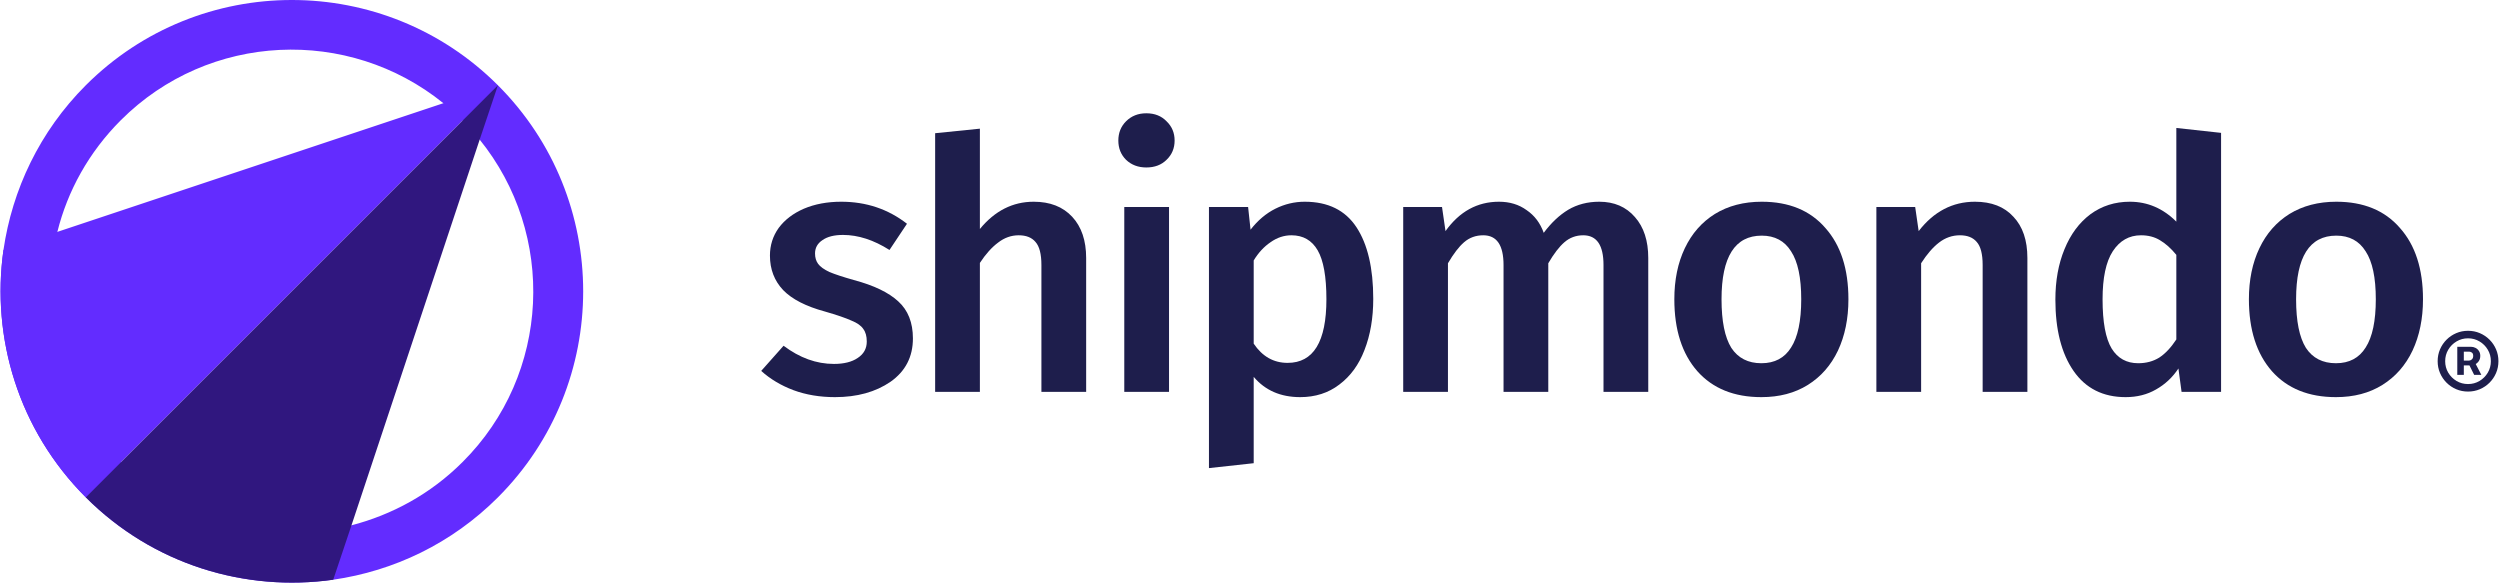
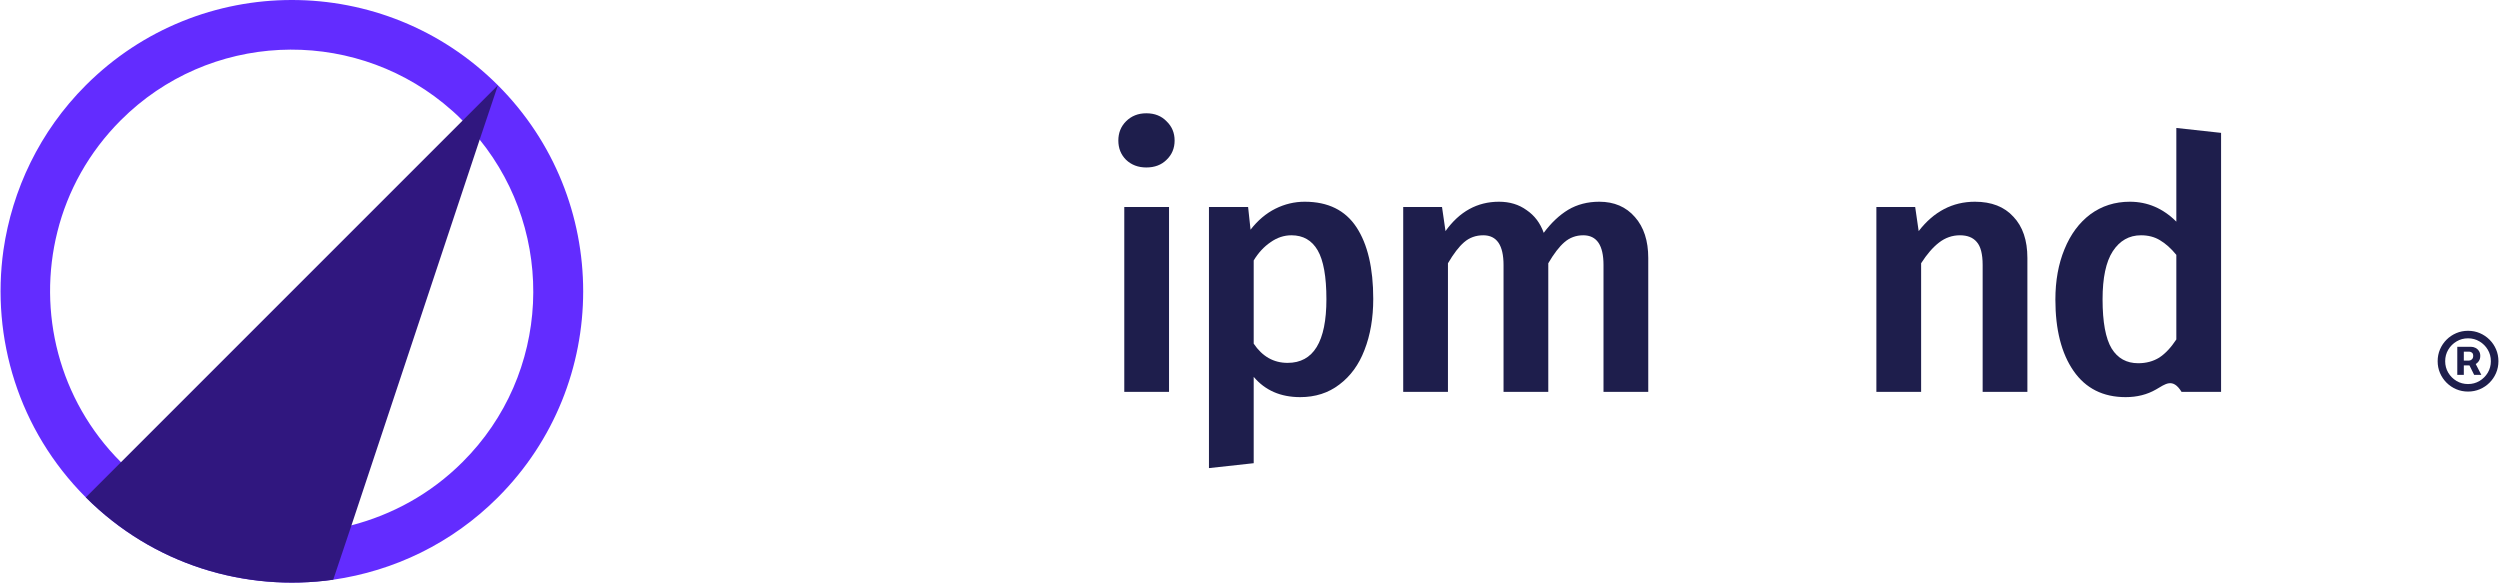
<svg xmlns="http://www.w3.org/2000/svg" width="2197" height="512" viewBox="0 0 2197 512" fill="none">
  <g clip-path="url(#clip0_6207_130)">
    <path d="M437.571 74.929C337.665 -24.976 175.319 -24.976 75.413 74.929C34.747 115.596 10.731 166.829 3.046 219.664C-7.841 296.835 16.174 377.848 75.413 437.087C134.652 496.325 215.665 520.341 292.836 509.454C345.991 501.769 396.904 477.753 437.571 437.087C537.476 337.181 537.476 174.835 437.571 74.929ZM406.51 406.026C378.332 434.205 344.39 452.457 308.526 461.743C238.4 479.354 160.909 460.782 106.153 406.026C51.398 351.27 32.825 273.78 50.437 203.654C59.403 167.79 77.975 133.848 106.153 105.669C183.644 28.178 306.285 23.375 389.539 90.619C395.303 95.423 401.067 100.226 406.19 105.669C411.634 111.113 416.437 116.556 421.24 122.32C489.124 205.895 484.001 328.856 406.51 406.026Z" fill="#632CFF" />
-     <path d="M437.571 74.929L106.474 406.026L75.413 437.087C16.174 377.848 -7.841 296.835 3.046 219.664L50.757 203.654L389.859 90.62L437.571 74.929Z" fill="#632CFF" />
    <path d="M437.571 74.93L421.56 122.641L308.846 461.743L292.836 509.455C215.665 520.342 134.652 496.326 75.413 437.087L106.473 406.027L437.571 74.93Z" fill="#30177F" />
-     <path d="M739.293 177.277C761.207 177.277 780.458 183.728 797.047 196.631L781.687 219.671C767.76 210.864 754.141 206.461 740.829 206.461C733.047 206.461 727.005 207.997 722.704 211.069C718.404 213.936 716.253 217.828 716.253 222.743C716.253 226.429 717.175 229.501 719.018 231.959C720.861 234.416 724.138 236.772 728.848 239.024C733.764 241.072 740.932 243.428 750.352 246.09C767.965 250.8 780.97 257.047 789.367 264.829C797.968 272.612 802.269 283.466 802.269 297.392C802.269 313.572 795.716 326.269 782.608 335.485C769.501 344.496 753.22 349.002 733.764 349.002C720.452 349.002 708.266 346.954 697.207 342.858C686.352 338.762 676.932 333.13 668.944 325.962L688.605 303.844C702.736 314.493 717.482 319.818 732.842 319.818C741.648 319.818 748.612 318.077 753.732 314.596C759.056 311.114 761.719 306.301 761.719 300.157C761.719 295.447 760.695 291.76 758.647 289.098C756.804 286.231 753.322 283.773 748.202 281.725C743.287 279.472 735.504 276.81 724.855 273.738C708.266 269.232 696.08 262.986 688.298 254.999C680.516 246.807 676.624 236.669 676.624 224.586C676.624 215.575 679.184 207.485 684.304 200.317C689.629 193.149 697.002 187.517 706.423 183.421C716.048 179.325 727.005 177.277 739.293 177.277Z" fill="#1E1E4C" />
-     <path d="M908.433 177.277C922.769 177.277 934.033 181.68 942.225 190.487C950.417 199.293 954.513 211.376 954.513 226.736V344.394H915.192V232.88C915.192 223.255 913.451 216.496 909.969 212.605C906.692 208.714 901.777 206.768 895.224 206.768C888.67 206.768 882.628 208.919 877.099 213.22C871.569 217.316 866.244 223.255 861.124 231.037V344.394H821.803V117.066L861.124 113.072V201.239C874.232 185.264 890.001 177.277 908.433 177.277Z" fill="#1E1E4C" />
    <path d="M1027.34 181.885V344.394H988.015V181.885H1027.34ZM1007.37 99.556C1014.74 99.556 1020.68 101.911 1025.19 106.621C1029.9 111.127 1032.25 116.759 1032.25 123.517C1032.25 130.276 1029.9 135.908 1025.19 140.413C1020.68 144.919 1014.74 147.172 1007.37 147.172C1000.2 147.172 994.261 144.919 989.551 140.413C985.045 135.908 982.792 130.276 982.792 123.517C982.792 116.759 985.045 111.127 989.551 106.621C994.261 101.911 1000.2 99.556 1007.37 99.556Z" fill="#1E1E4C" />
    <path d="M1146.6 177.277C1167.08 177.277 1182.23 184.752 1192.07 199.703C1201.9 214.653 1206.81 235.645 1206.81 262.679C1206.81 279.472 1204.25 294.423 1199.13 307.53C1194.22 320.432 1186.84 330.57 1177.01 337.943C1167.39 345.316 1155.92 349.002 1142.61 349.002C1125.4 349.002 1111.78 343.063 1101.75 331.184V407.063L1062.43 411.364V181.885H1096.83L1098.98 201.853C1105.33 193.661 1112.6 187.517 1120.79 183.421C1128.99 179.325 1137.59 177.277 1146.6 177.277ZM1131.55 318.896C1154.28 318.896 1165.65 300.26 1165.65 262.986C1165.65 243.12 1163.09 228.784 1157.97 219.978C1152.85 211.172 1145.17 206.768 1134.93 206.768C1128.37 206.768 1122.23 208.816 1116.49 212.912C1110.76 216.804 1105.84 222.128 1101.75 228.887V302C1109.33 313.264 1119.26 318.896 1131.55 318.896Z" fill="#1E1E4C" />
    <path d="M1405.48 177.277C1418.59 177.277 1429.03 181.783 1436.81 190.794C1444.59 199.6 1448.49 211.581 1448.49 226.736V344.394H1409.16V232.88C1409.16 215.472 1403.23 206.768 1391.35 206.768C1385 206.768 1379.47 208.816 1374.76 212.912C1370.25 216.804 1365.54 222.948 1360.63 231.344V344.394H1321.31V232.88C1321.31 215.472 1315.37 206.768 1303.49 206.768C1296.93 206.768 1291.3 208.816 1286.59 212.912C1282.09 216.804 1277.38 222.948 1272.46 231.344V344.394H1233.14V181.885H1267.24L1270.31 203.082C1282.6 185.879 1298.27 177.277 1317.31 177.277C1326.73 177.277 1334.82 179.735 1341.58 184.65C1348.54 189.36 1353.56 196.016 1356.63 204.618C1363.19 195.812 1370.35 189.053 1378.14 184.343C1386.12 179.632 1395.24 177.277 1405.48 177.277Z" fill="#1E1E4C" />
-     <path d="M1548.21 177.277C1572.17 177.277 1590.8 184.957 1604.12 200.317C1617.63 215.472 1624.39 236.362 1624.39 262.986C1624.39 279.984 1621.32 295.037 1615.18 308.144C1609.03 321.047 1600.23 331.082 1588.76 338.25C1577.29 345.418 1563.67 349.002 1547.9 349.002C1523.94 349.002 1505.2 341.424 1491.68 326.269C1478.16 310.909 1471.41 289.815 1471.41 262.986C1471.41 245.988 1474.48 231.037 1480.62 218.135C1486.77 205.232 1495.57 195.197 1507.04 188.029C1518.71 180.861 1532.44 177.277 1548.21 177.277ZM1548.21 207.076C1524.65 207.076 1512.88 225.712 1512.88 262.986C1512.88 282.237 1515.75 296.471 1521.48 305.687C1527.42 314.698 1536.23 319.204 1547.9 319.204C1559.57 319.204 1568.28 314.596 1574.01 305.38C1579.95 296.164 1582.92 282.032 1582.92 262.986C1582.92 243.94 1579.95 229.911 1574.01 220.9C1568.28 211.684 1559.67 207.076 1548.21 207.076Z" fill="#1E1E4C" />
    <path d="M1735.59 177.277C1750.13 177.277 1761.4 181.68 1769.39 190.487C1777.58 199.088 1781.67 211.172 1781.67 226.736V344.394H1742.35V232.88C1742.35 223.255 1740.61 216.496 1737.13 212.605C1733.85 208.714 1728.94 206.768 1722.38 206.768C1715.63 206.768 1709.48 208.919 1703.95 213.22C1698.63 217.316 1693.4 223.357 1688.28 231.344V344.394H1648.96V181.885H1683.06L1686.13 203.082C1699.45 185.879 1715.93 177.277 1735.59 177.277Z" fill="#1E1E4C" />
-     <path d="M1951.88 116.759V344.394H1917.16L1914.4 323.812C1909.28 331.594 1902.73 337.738 1894.74 342.244C1886.96 346.749 1878.05 349.002 1868.01 349.002C1848.15 349.002 1832.89 341.322 1822.24 325.962C1811.59 310.602 1806.27 289.712 1806.27 263.293C1806.27 246.704 1808.93 231.959 1814.25 219.056C1819.58 205.949 1827.16 195.709 1836.99 188.336C1847.02 180.964 1858.59 177.277 1871.7 177.277C1887.26 177.277 1900.88 183.114 1912.56 194.788V112.458L1951.88 116.759ZM1879.07 319.204C1886.04 319.204 1892.18 317.565 1897.5 314.288C1902.83 310.807 1907.85 305.482 1912.56 298.314V223.972C1907.85 218.237 1903.03 213.936 1898.12 211.069C1893.41 208.202 1887.88 206.768 1881.53 206.768C1871.09 206.768 1862.79 211.479 1856.65 220.9C1850.71 230.116 1847.74 244.144 1847.74 262.986C1847.74 283.056 1850.4 297.495 1855.73 306.301C1861.05 314.903 1868.83 319.204 1879.07 319.204Z" fill="#1E1E4C" />
-     <path d="M2053.14 177.277C2077.1 177.277 2095.74 184.957 2109.05 200.317C2122.57 215.472 2129.33 236.362 2129.33 262.986C2129.33 279.984 2126.26 295.037 2120.11 308.144C2113.97 321.047 2105.16 331.082 2093.69 338.25C2082.22 345.418 2068.6 349.002 2052.83 349.002C2028.87 349.002 2010.13 341.424 1996.62 326.269C1983.1 310.909 1976.34 289.815 1976.34 262.986C1976.34 245.988 1979.41 231.037 1985.56 218.135C1991.7 205.232 2000.51 195.197 2011.98 188.029C2023.65 180.861 2037.37 177.277 2053.14 177.277ZM2053.14 207.076C2029.59 207.076 2017.81 225.712 2017.81 262.986C2017.81 282.237 2020.68 296.471 2026.42 305.687C2032.35 314.698 2041.16 319.204 2052.83 319.204C2064.51 319.204 2073.21 314.596 2078.95 305.38C2084.89 296.164 2087.86 282.032 2087.86 262.986C2087.86 243.94 2084.89 229.911 2078.95 220.9C2073.21 211.684 2064.61 207.076 2053.14 207.076Z" fill="#1E1E4C" />
+     <path d="M1951.88 116.759V344.394H1917.16C1909.28 331.594 1902.73 337.738 1894.74 342.244C1886.96 346.749 1878.05 349.002 1868.01 349.002C1848.15 349.002 1832.89 341.322 1822.24 325.962C1811.59 310.602 1806.27 289.712 1806.27 263.293C1806.27 246.704 1808.93 231.959 1814.25 219.056C1819.58 205.949 1827.16 195.709 1836.99 188.336C1847.02 180.964 1858.59 177.277 1871.7 177.277C1887.26 177.277 1900.88 183.114 1912.56 194.788V112.458L1951.88 116.759ZM1879.07 319.204C1886.04 319.204 1892.18 317.565 1897.5 314.288C1902.83 310.807 1907.85 305.482 1912.56 298.314V223.972C1907.85 218.237 1903.03 213.936 1898.12 211.069C1893.41 208.202 1887.88 206.768 1881.53 206.768C1871.09 206.768 1862.79 211.479 1856.65 220.9C1850.71 230.116 1847.74 244.144 1847.74 262.986C1847.74 283.056 1850.4 297.495 1855.73 306.301C1861.05 314.903 1868.83 319.204 1879.07 319.204Z" fill="#1E1E4C" />
    <path d="M2159.46 329.423V304.788H2171.78C2172.98 304.788 2174.19 305.089 2175.39 305.69C2176.61 306.268 2177.62 307.158 2178.42 308.36C2179.25 309.54 2179.66 311.008 2179.66 312.766C2179.66 314.547 2179.24 316.06 2178.39 317.306C2177.55 318.552 2176.49 319.498 2175.22 320.143C2173.95 320.789 2172.68 321.112 2171.41 321.112H2162.67V316.872H2169.88C2170.68 316.872 2171.47 316.527 2172.25 315.837C2173.05 315.147 2173.45 314.124 2173.45 312.766C2173.45 311.342 2173.05 310.363 2172.25 309.829C2171.47 309.295 2170.71 309.028 2169.98 309.028H2165.21V329.423H2159.46ZM2174.62 317.874L2180.59 329.423H2174.29L2168.54 317.874H2174.62ZM2168.91 344.111C2165.22 344.111 2161.76 343.421 2158.53 342.041C2155.3 340.661 2152.47 338.748 2150.02 336.3C2147.57 333.852 2145.66 331.014 2144.28 327.788C2142.9 324.561 2142.21 321.1 2142.21 317.406C2142.21 313.712 2142.9 310.252 2144.28 307.025C2145.66 303.798 2147.57 300.961 2150.02 298.513C2152.47 296.065 2155.3 294.151 2158.53 292.771C2161.76 291.392 2165.22 290.702 2168.91 290.702C2172.61 290.702 2176.07 291.392 2179.29 292.771C2182.52 294.151 2185.36 296.065 2187.8 298.513C2190.25 300.961 2192.17 303.798 2193.55 307.025C2194.93 310.252 2195.62 313.712 2195.62 317.406C2195.62 321.1 2194.93 324.561 2193.55 327.788C2192.17 331.014 2190.25 333.852 2187.8 336.3C2185.36 338.748 2182.52 340.661 2179.29 342.041C2176.07 343.421 2172.61 344.111 2168.91 344.111ZM2168.91 337.501C2172.61 337.501 2175.97 336.6 2178.99 334.798C2182.04 332.973 2184.47 330.547 2186.27 327.521C2188.07 324.472 2188.97 321.1 2188.97 317.406C2188.97 313.712 2188.07 310.352 2186.27 307.325C2184.47 304.277 2182.04 301.851 2178.99 300.048C2175.97 298.223 2172.61 297.311 2168.91 297.311C2165.22 297.311 2161.85 298.223 2158.8 300.048C2155.75 301.851 2153.32 304.277 2151.52 307.325C2149.72 310.352 2148.82 313.712 2148.82 317.406C2148.82 321.1 2149.72 324.472 2151.52 327.521C2153.32 330.547 2155.75 332.973 2158.8 334.798C2161.85 336.6 2165.22 337.501 2168.91 337.501Z" fill="#1E1E4C" />
  </g>
  <defs>
    <clipPath id="clip0_6207_130">
      <rect width="2196" height="512" fill="white" transform="translate(0.5)" />
    </clipPath>
  </defs>
</svg>